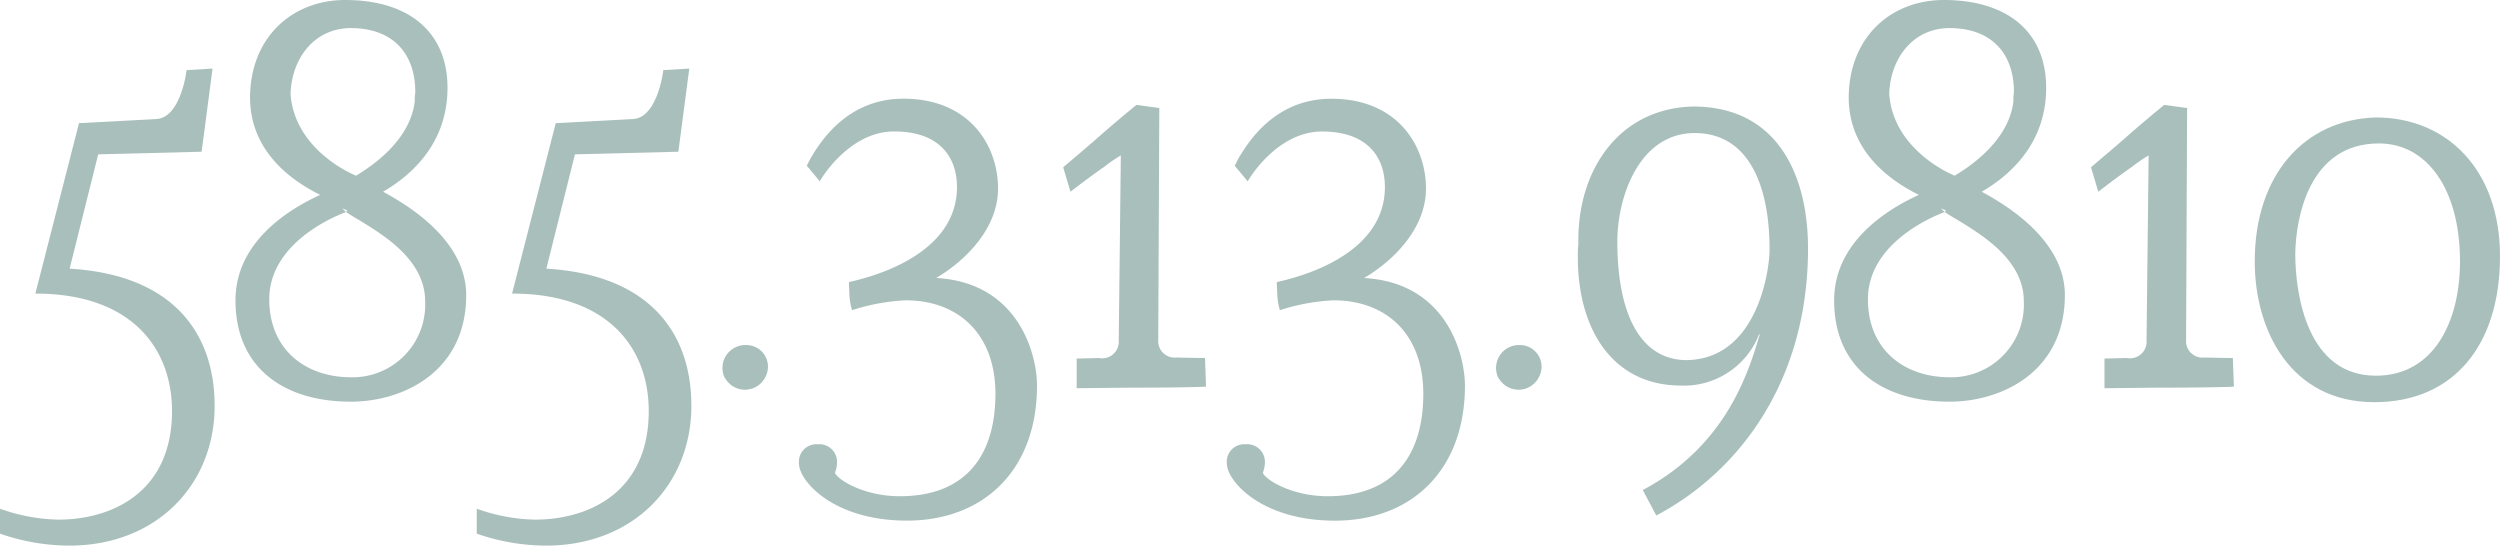
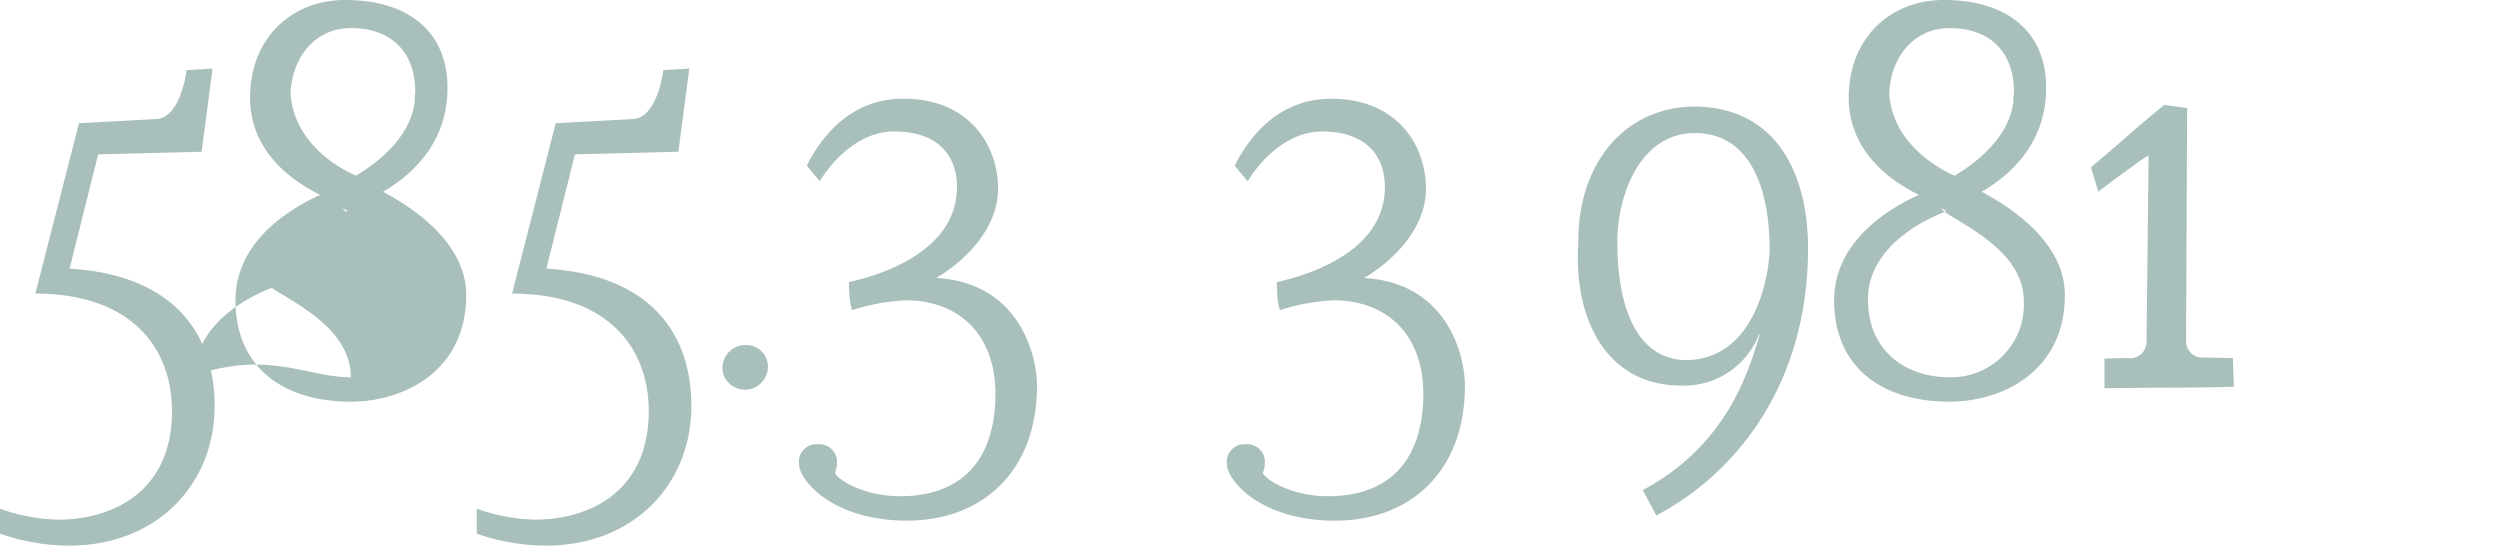
<svg xmlns="http://www.w3.org/2000/svg" id="Layer_1" data-name="Layer 1" viewBox="0 0 296.531 64.717">
  <defs>
    <style>
      .cls-1 {
        fill: #a8bfbb;
      }
    </style>
  </defs>
  <title>Contact</title>
  <g>
    <path class="cls-1" d="M103.382,127.632l-3.39,13.56c12.388.738,17.2,7.763,17.2,16.269,0,9.309-6.84,16.581-17.256,16.581a25.166,25.166,0,0,1-8.2-1.42v-2.956a21.714,21.714,0,0,0,6.9,1.295c6.411,0,13.5-3.267,13.5-12.882,0-7.337-4.685-13.931-16.209-13.931l5.179-20.214,9.181-.492c2.467-.125,3.39-4.256,3.576-5.8l3.081-.181-1.295,9.861Z" transform="translate(-91.734 -109.325)" />
-     <path class="cls-1" d="M132.671,109.325c7.52,0,12.142,3.764,12.142,10.418,0,7.211-5.116,10.845-7.643,12.325,3.081,1.666,9.861,5.8,9.861,12.265,0,9.063-7.457,12.636-13.683,12.636-8.012,0-13.683-4.07-13.683-12.019,0-7.272,6.965-11.1,10.047-12.511-2.589-1.295-8.258-4.622-8.32-11.462C121.393,113.7,126.446,109.325,132.671,109.325Zm.677,44.749a8.617,8.617,0,0,0,8.815-9c0-4.808-4.685-7.708-7.583-9.495-.738-.432-1.355-.8-1.787-1.109-1.849.677-9.121,3.884-9.121,10.353C123.674,150.866,128.05,154.073,133.349,154.073Zm7.58-33.221c0-.186.063-.371.063-.617,0-4.622-2.712-7.578-7.643-7.578-4.313,0-7.026,3.573-7.149,7.824.432,5.982,6.1,9,7.766,9.68,1.541-.928,6.408-4.01,6.963-8.817Zm-8.135,13.56c.123-.06.186-.125.123-.125l-.555-.246a2.6,2.6,0,0,0,.432.432.06.06,0,0,1,.063-.06Zm1.172-4.251c-.063,0-.123.06-.186.06.063,0,.186-.06.246-.06Z" transform="translate(-91.734 -109.325)" />
+     <path class="cls-1" d="M132.671,109.325c7.52,0,12.142,3.764,12.142,10.418,0,7.211-5.116,10.845-7.643,12.325,3.081,1.666,9.861,5.8,9.861,12.265,0,9.063-7.457,12.636-13.683,12.636-8.012,0-13.683-4.07-13.683-12.019,0-7.272,6.965-11.1,10.047-12.511-2.589-1.295-8.258-4.622-8.32-11.462C121.393,113.7,126.446,109.325,132.671,109.325Zm.677,44.749c0-4.808-4.685-7.708-7.583-9.495-.738-.432-1.355-.8-1.787-1.109-1.849.677-9.121,3.884-9.121,10.353C123.674,150.866,128.05,154.073,133.349,154.073Zm7.58-33.221c0-.186.063-.371.063-.617,0-4.622-2.712-7.578-7.643-7.578-4.313,0-7.026,3.573-7.149,7.824.432,5.982,6.1,9,7.766,9.68,1.541-.928,6.408-4.01,6.963-8.817Zm-8.135,13.56c.123-.06.186-.125.123-.125l-.555-.246a2.6,2.6,0,0,0,.432.432.06.06,0,0,1,.063-.06Zm1.172-4.251c-.063,0-.123.06-.186.06.063,0,.186-.06.246-.06Z" transform="translate(-91.734 -109.325)" />
    <path class="cls-1" d="M159.929,127.632l-3.39,13.56c12.388.738,17.2,7.763,17.2,16.269,0,9.309-6.84,16.581-17.256,16.581a25.166,25.166,0,0,1-8.2-1.42v-2.956a21.714,21.714,0,0,0,6.9,1.295c6.411,0,13.5-3.267,13.5-12.882,0-7.337-4.685-13.931-16.209-13.931l5.179-20.214,9.181-.492c2.467-.125,3.39-4.256,3.576-5.8l3.081-.181-1.295,9.861Z" transform="translate(-91.734 -109.325)" />
    <path class="cls-1" d="M182.561,153.948a2.7,2.7,0,0,1-4.808.246v.06a2.713,2.713,0,0,1,2.467-4A2.563,2.563,0,0,1,182.561,153.948Z" transform="translate(-91.734 -109.325)" />
    <path class="cls-1" d="M186.511,164.366a2.075,2.075,0,0,1,2.218-2.344,2.1,2.1,0,0,1,2.281,2.278,3.23,3.23,0,0,1-.246,1.109c.432.928,3.576,2.775,7.7,2.775,8.012,0,11.341-5.053,11.341-12.139,0-7.151-4.439-11.1-10.661-11.1a24.488,24.488,0,0,0-6.348,1.169,7.692,7.692,0,0,1-.309-1.787l-.063-1.541c5.794-1.295,12.819-4.562,12.819-11.276,0-3.453-1.972-6.594-7.457-6.594-5.422,0-8.812,5.851-8.812,5.917l-1.541-1.852.432-.863c1.046-1.726,4.19-7.086,11.03-7.086,7.829,0,11.219,5.545,11.219,10.664,0,4.5-3.513,8.32-7.334,10.6,9.861.552,11.956,9.184,11.956,12.757,0,10.172-6.471,16.024-15.409,16.024C190.455,171.08,186.511,166.273,186.511,164.366Z" transform="translate(-91.734 -109.325)" />
-     <path class="cls-1" d="M229.116,149.7a1.945,1.945,0,0,0,2.158,2.032s2.71.06,3.387.06l.125,3.392c-.8.06-4.5.12-7.52.12-2.773,0-6.411.065-7.826.065v-3.513l2.65-.065a1.967,1.967,0,0,0,2.341-2.093l.246-21.94a18.723,18.723,0,0,0-1.972,1.355c-1.169.8-3.141,2.278-4,2.956l-.863-2.9c.863-.738,2.773-2.344,4.313-3.7s3.453-2.956,4.376-3.7l2.712.371Z" transform="translate(-91.734 -109.325)" />
    <path class="cls-1" d="M237.261,164.366a2.075,2.075,0,0,1,2.218-2.344,2.1,2.1,0,0,1,2.281,2.278,3.23,3.23,0,0,1-.246,1.109c.432.928,3.576,2.775,7.7,2.775,8.012,0,11.341-5.053,11.341-12.139,0-7.151-4.439-11.1-10.661-11.1a24.488,24.488,0,0,0-6.348,1.169,7.692,7.692,0,0,1-.309-1.787l-.063-1.541C248.972,141.5,256,138.23,256,131.516c0-3.453-1.972-6.594-7.457-6.594-5.422,0-8.812,5.851-8.812,5.917l-1.541-1.852.432-.863c1.046-1.726,4.19-7.086,11.03-7.086,7.829,0,11.219,5.545,11.219,10.664,0,4.5-3.513,8.32-7.334,10.6,9.861.552,11.956,9.184,11.956,12.757,0,10.172-6.471,16.024-15.409,16.024C241.206,171.08,237.261,166.273,237.261,164.366Z" transform="translate(-91.734 -109.325)" />
-     <path class="cls-1" d="M274.319,153.948a2.7,2.7,0,0,1-4.808.246v.06a2.713,2.713,0,0,1,2.467-4A2.563,2.563,0,0,1,274.319,153.948Z" transform="translate(-91.734 -109.325)" />
    <path class="cls-1" d="M278.886,139.9a14.227,14.227,0,0,1,.06-1.6v-.5c0-8.627,5.056-15.652,13.622-15.838,10.044,0,13.62,8.2,13.62,16.827,0,16.084-8.506,26.688-18,31.676-.063-.12-1.6-3.016-1.6-3.016,9.984-5.3,12.573-14.117,13.868-18.427l-.063-.065a9.574,9.574,0,0,1-9.367,6.1C282.891,155,278.886,148.217,278.886,139.9Zm22.741-.989c0-7.763-2.587-13.805-8.875-13.805-6.531,0-9.181,7.462-9.181,12.882,0,8.446,2.65,13.931,8.072,14.051C300.149,152.036,301.627,141.437,301.627,138.908Z" transform="translate(-91.734 -109.325)" />
    <path class="cls-1" d="M322.292,109.325c7.52,0,12.142,3.764,12.142,10.418,0,7.211-5.116,10.845-7.643,12.325,3.081,1.666,9.861,5.8,9.861,12.265,0,9.063-7.457,12.636-13.683,12.636-8.012,0-13.683-4.07-13.683-12.019,0-7.272,6.965-11.1,10.047-12.511-2.589-1.295-8.258-4.622-8.32-11.462C311.013,113.7,316.067,109.325,322.292,109.325Zm.677,44.749a8.617,8.617,0,0,0,8.815-9c0-4.808-4.685-7.708-7.583-9.495-.738-.432-1.355-.8-1.787-1.109-1.849.677-9.121,3.884-9.121,10.353C313.294,150.866,317.67,154.073,322.97,154.073Zm7.58-33.221c0-.186.063-.371.063-.617,0-4.622-2.712-7.578-7.643-7.578-4.313,0-7.026,3.573-7.149,7.824.432,5.982,6.1,9,7.766,9.68,1.541-.928,6.408-4.01,6.963-8.817Zm-8.135,13.56c.123-.06.186-.125.123-.125l-.555-.246a2.6,2.6,0,0,0,.432.432.06.06,0,0,1,.063-.06Zm1.172-4.251c-.063,0-.123.06-.186.06.063,0,.186-.06.246-.06Z" transform="translate(-91.734 -109.325)" />
    <path class="cls-1" d="M351.03,149.7a1.944,1.944,0,0,0,2.155,2.032s2.712.06,3.39.06l.125,3.392c-.8.06-4.5.12-7.52.12-2.773,0-6.411.065-7.829.065v-3.513L344,151.79a1.966,1.966,0,0,0,2.341-2.093l.246-21.94a18.723,18.723,0,0,0-1.972,1.355c-1.169.8-3.141,2.278-4,2.956l-.863-2.9c.863-.738,2.773-2.344,4.313-3.7s3.453-2.956,4.376-3.7l2.712.371Z" transform="translate(-91.734 -109.325)" />
-     <path class="cls-1" d="M388.266,139.711c0,10.539-5.485,17.318-14.915,17.318-9.861,0-14.177-8.441-14.177-16.7,0-10.293,5.917-16.827,14.36-17.072C381.978,123.256,388.266,129.478,388.266,139.711Zm-14.731,14.177c6.843,0,9.984-6.348,9.984-13.56,0-8.692-4-13.991-9.613-13.991-8.383,0-9.861,9-9.924,13.068C363.982,144.4,365.462,153.887,373.534,153.887Z" transform="translate(-91.734 -109.325)" />
  </g>
</svg>